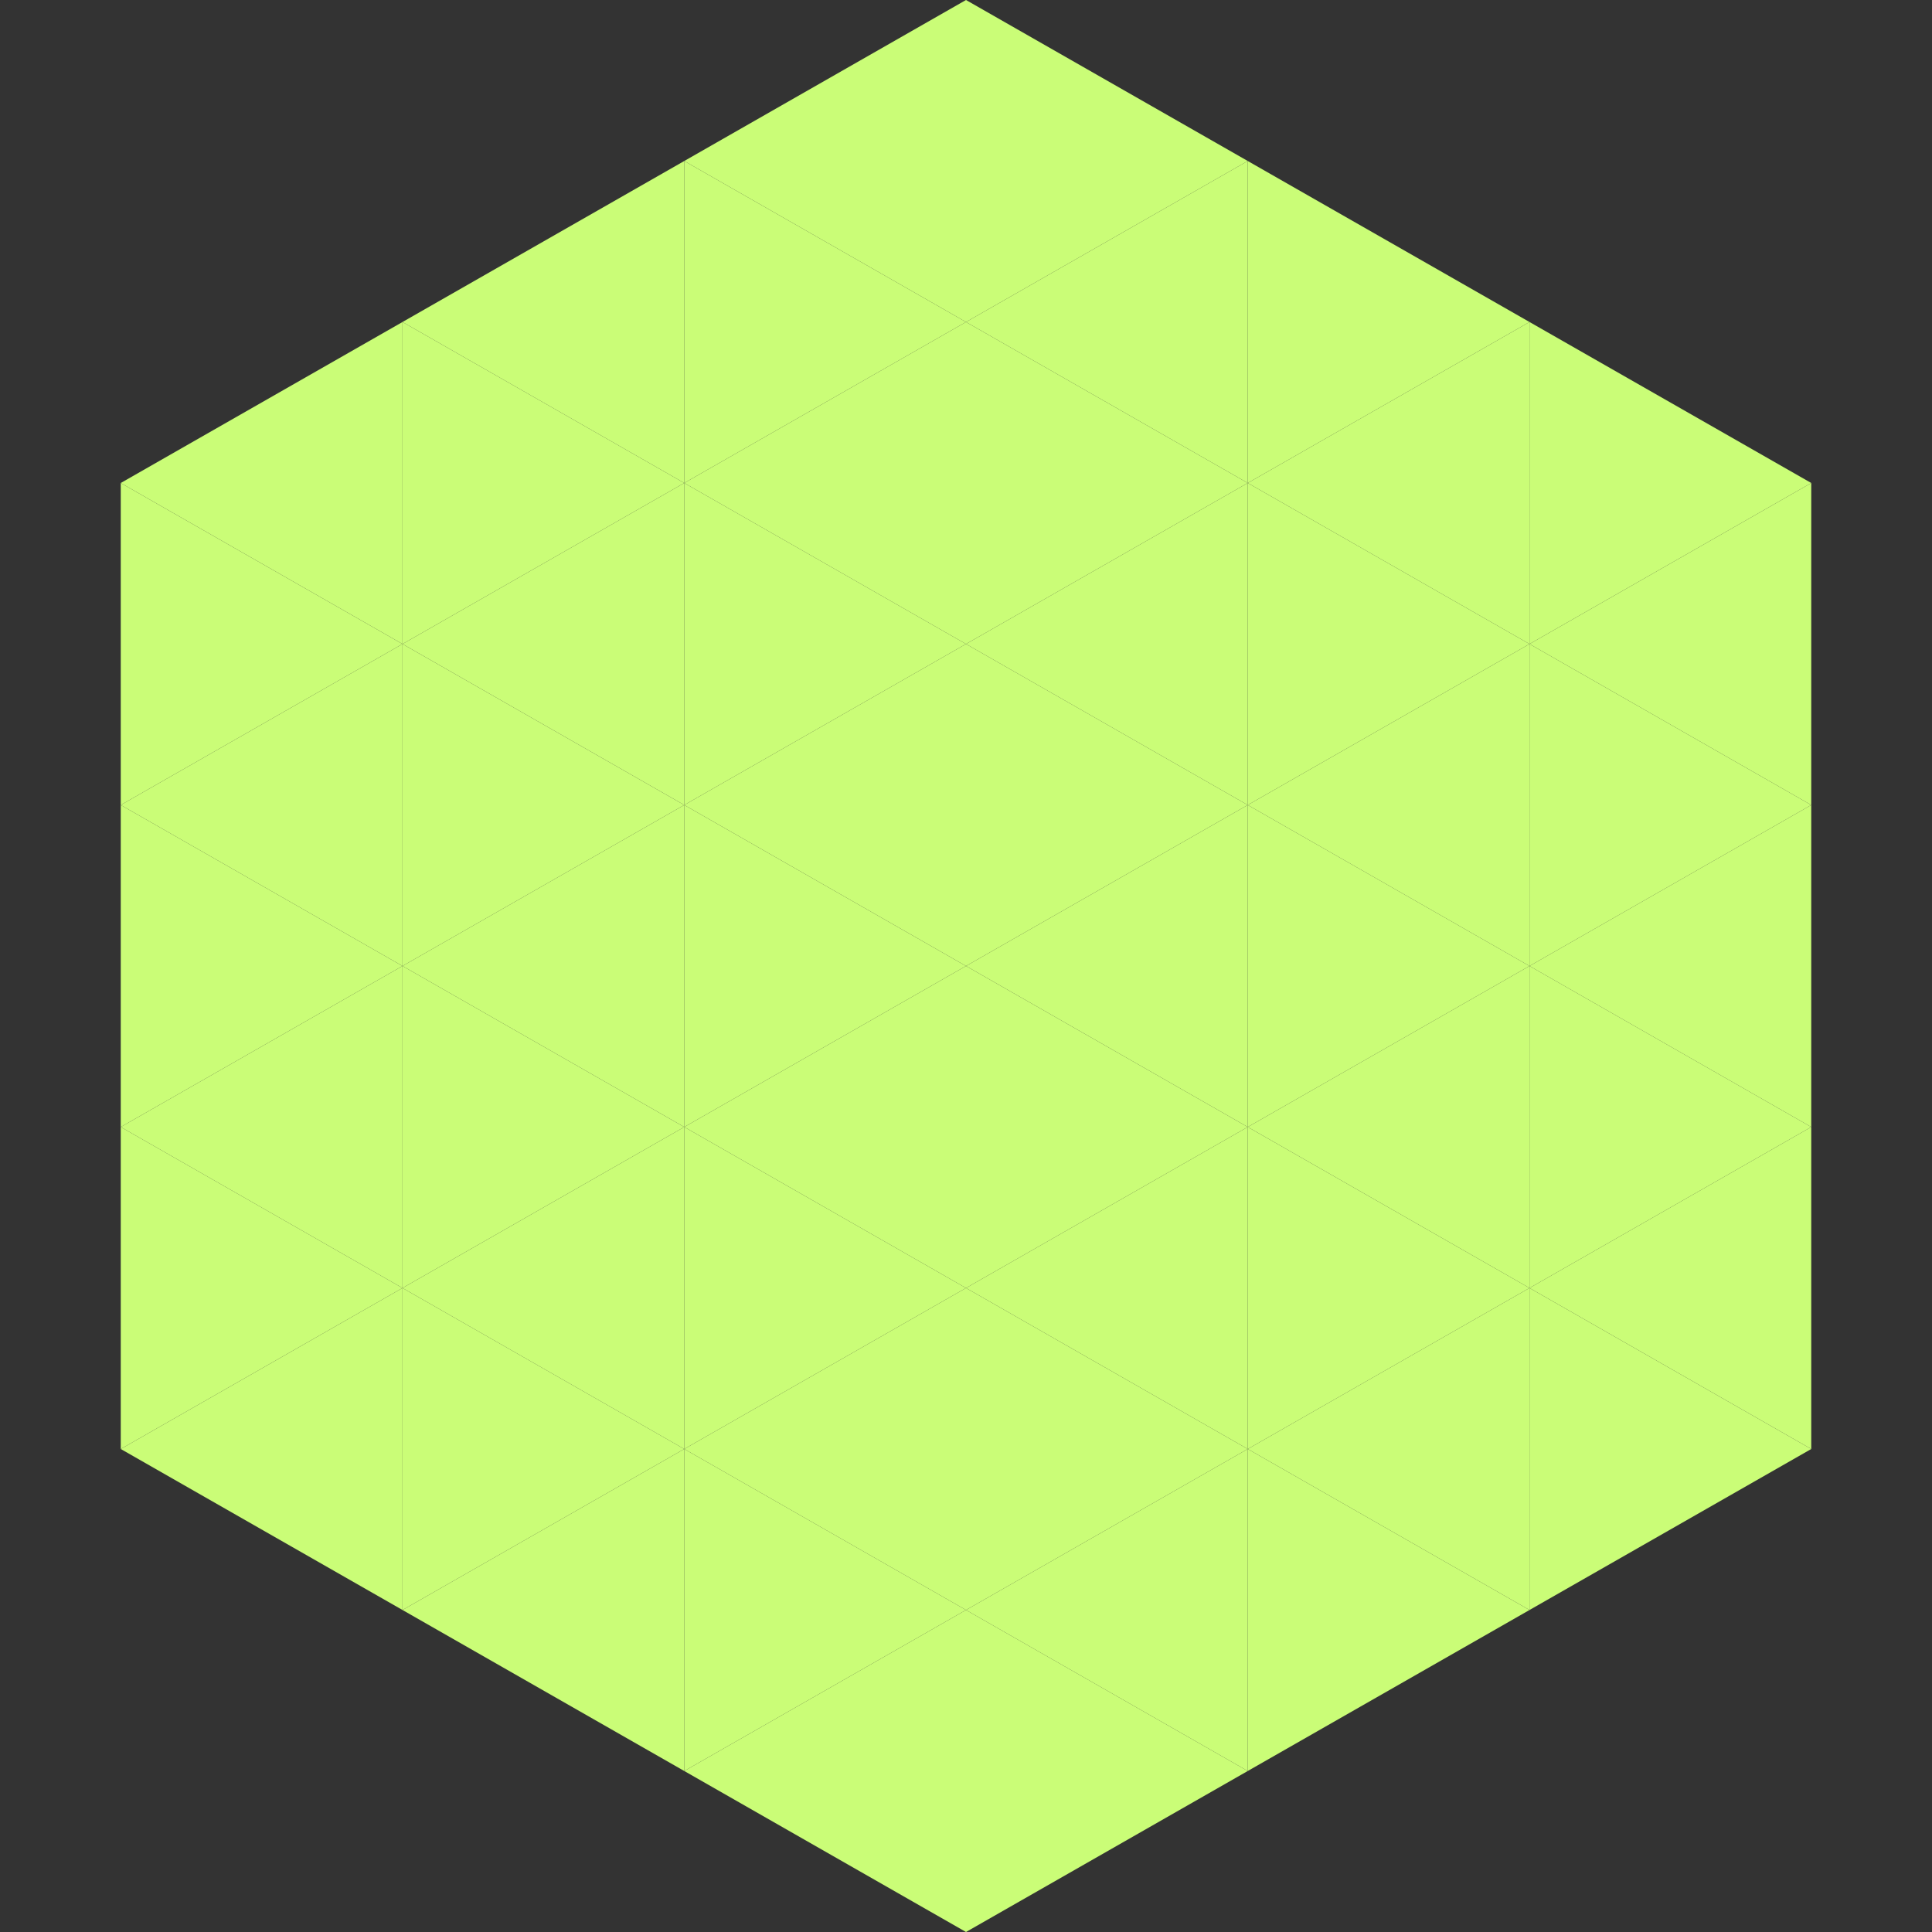
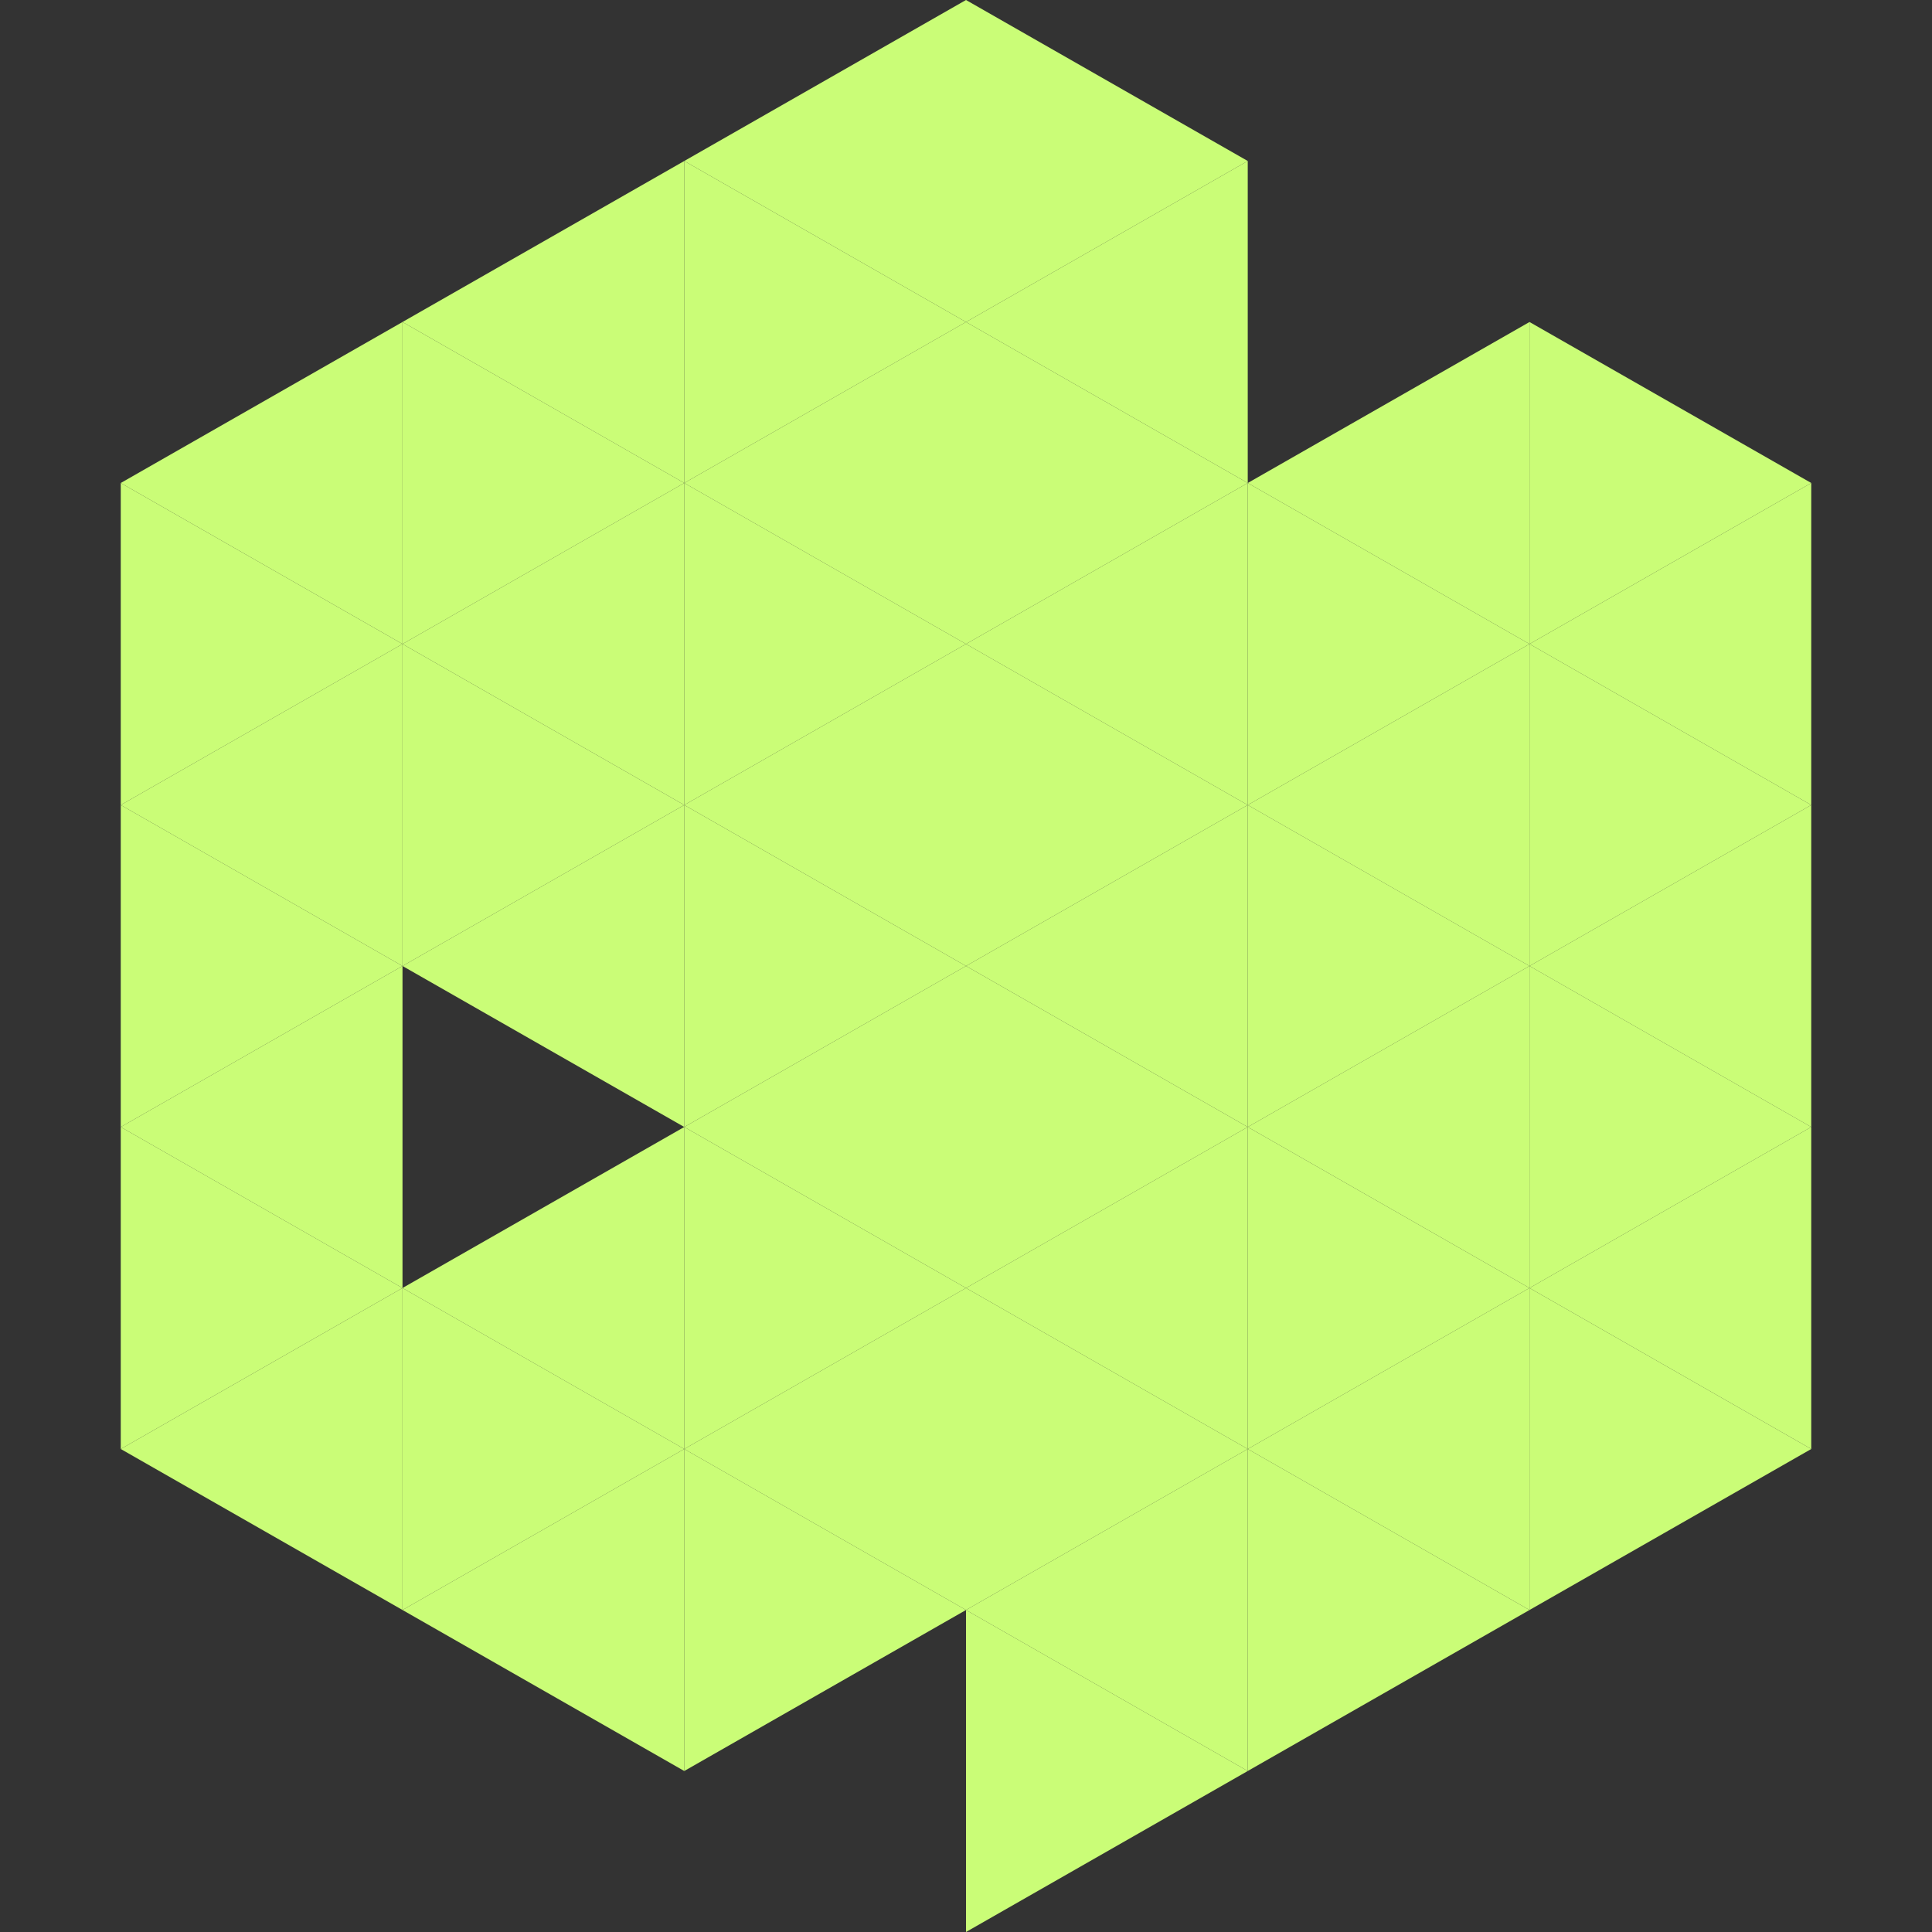
<svg xmlns="http://www.w3.org/2000/svg" width="240" height="240">
  <rect width="100%" height="100%" fill="#333333" stroke="none" />
  <polygon points="50,40 15,60 50,80" style="fill:rgb(202,253,119)" />
  <polygon points="190,40 225,60 190,80" style="fill:rgb(202,253,119)" />
  <polygon points="15,60 50,80 15,100" style="fill:rgb(202,253,119)" />
  <polygon points="225,60 190,80 225,100" style="fill:rgb(202,253,119)" />
  <polygon points="50,80 15,100 50,120" style="fill:rgb(202,253,119)" />
  <polygon points="190,80 225,100 190,120" style="fill:rgb(202,253,119)" />
  <polygon points="15,100 50,120 15,140" style="fill:rgb(202,253,119)" />
  <polygon points="225,100 190,120 225,140" style="fill:rgb(202,253,119)" />
  <polygon points="50,120 15,140 50,160" style="fill:rgb(202,253,119)" />
  <polygon points="190,120 225,140 190,160" style="fill:rgb(202,253,119)" />
  <polygon points="15,140 50,160 15,180" style="fill:rgb(202,253,119)" />
  <polygon points="225,140 190,160 225,180" style="fill:rgb(202,253,119)" />
  <polygon points="50,160 15,180 50,200" style="fill:rgb(202,253,119)" />
  <polygon points="190,160 225,180 190,200" style="fill:rgb(202,253,119)" />
  <polygon points="15,180 50,200 15,220" style="fill:rgb(255,255,255); fill-opacity:0" />
  <polygon points="225,180 190,200 225,220" style="fill:rgb(255,255,255); fill-opacity:0" />
  <polygon points="50,0 85,20 50,40" style="fill:rgb(255,255,255); fill-opacity:0" />
  <polygon points="190,0 155,20 190,40" style="fill:rgb(255,255,255); fill-opacity:0" />
  <polygon points="85,20 50,40 85,60" style="fill:rgb(202,253,119)" />
-   <polygon points="155,20 190,40 155,60" style="fill:rgb(202,253,119)" />
  <polygon points="50,40 85,60 50,80" style="fill:rgb(202,253,119)" />
  <polygon points="190,40 155,60 190,80" style="fill:rgb(202,253,119)" />
  <polygon points="85,60 50,80 85,100" style="fill:rgb(202,253,119)" />
  <polygon points="155,60 190,80 155,100" style="fill:rgb(202,253,119)" />
  <polygon points="50,80 85,100 50,120" style="fill:rgb(202,253,119)" />
  <polygon points="190,80 155,100 190,120" style="fill:rgb(202,253,119)" />
  <polygon points="85,100 50,120 85,140" style="fill:rgb(202,253,119)" />
  <polygon points="155,100 190,120 155,140" style="fill:rgb(202,253,119)" />
-   <polygon points="50,120 85,140 50,160" style="fill:rgb(202,253,119)" />
  <polygon points="190,120 155,140 190,160" style="fill:rgb(202,253,119)" />
  <polygon points="85,140 50,160 85,180" style="fill:rgb(202,253,119)" />
  <polygon points="155,140 190,160 155,180" style="fill:rgb(202,253,119)" />
  <polygon points="50,160 85,180 50,200" style="fill:rgb(202,253,119)" />
  <polygon points="190,160 155,180 190,200" style="fill:rgb(202,253,119)" />
  <polygon points="85,180 50,200 85,220" style="fill:rgb(202,253,119)" />
  <polygon points="155,180 190,200 155,220" style="fill:rgb(202,253,119)" />
  <polygon points="120,0 85,20 120,40" style="fill:rgb(202,253,119)" />
  <polygon points="120,0 155,20 120,40" style="fill:rgb(202,253,119)" />
  <polygon points="85,20 120,40 85,60" style="fill:rgb(202,253,119)" />
  <polygon points="155,20 120,40 155,60" style="fill:rgb(202,253,119)" />
  <polygon points="120,40 85,60 120,80" style="fill:rgb(202,253,119)" />
  <polygon points="120,40 155,60 120,80" style="fill:rgb(202,253,119)" />
  <polygon points="85,60 120,80 85,100" style="fill:rgb(202,253,119)" />
  <polygon points="155,60 120,80 155,100" style="fill:rgb(202,253,119)" />
  <polygon points="120,80 85,100 120,120" style="fill:rgb(202,253,119)" />
  <polygon points="120,80 155,100 120,120" style="fill:rgb(202,253,119)" />
  <polygon points="85,100 120,120 85,140" style="fill:rgb(202,253,119)" />
  <polygon points="155,100 120,120 155,140" style="fill:rgb(202,253,119)" />
  <polygon points="120,120 85,140 120,160" style="fill:rgb(202,253,119)" />
  <polygon points="120,120 155,140 120,160" style="fill:rgb(202,253,119)" />
  <polygon points="85,140 120,160 85,180" style="fill:rgb(202,253,119)" />
  <polygon points="155,140 120,160 155,180" style="fill:rgb(202,253,119)" />
  <polygon points="120,160 85,180 120,200" style="fill:rgb(202,253,119)" />
  <polygon points="120,160 155,180 120,200" style="fill:rgb(202,253,119)" />
  <polygon points="85,180 120,200 85,220" style="fill:rgb(202,253,119)" />
  <polygon points="155,180 120,200 155,220" style="fill:rgb(202,253,119)" />
-   <polygon points="120,200 85,220 120,240" style="fill:rgb(202,253,119)" />
  <polygon points="120,200 155,220 120,240" style="fill:rgb(202,253,119)" />
  <polygon points="85,220 120,240 85,260" style="fill:rgb(255,255,255); fill-opacity:0" />
  <polygon points="155,220 120,240 155,260" style="fill:rgb(255,255,255); fill-opacity:0" />
</svg>